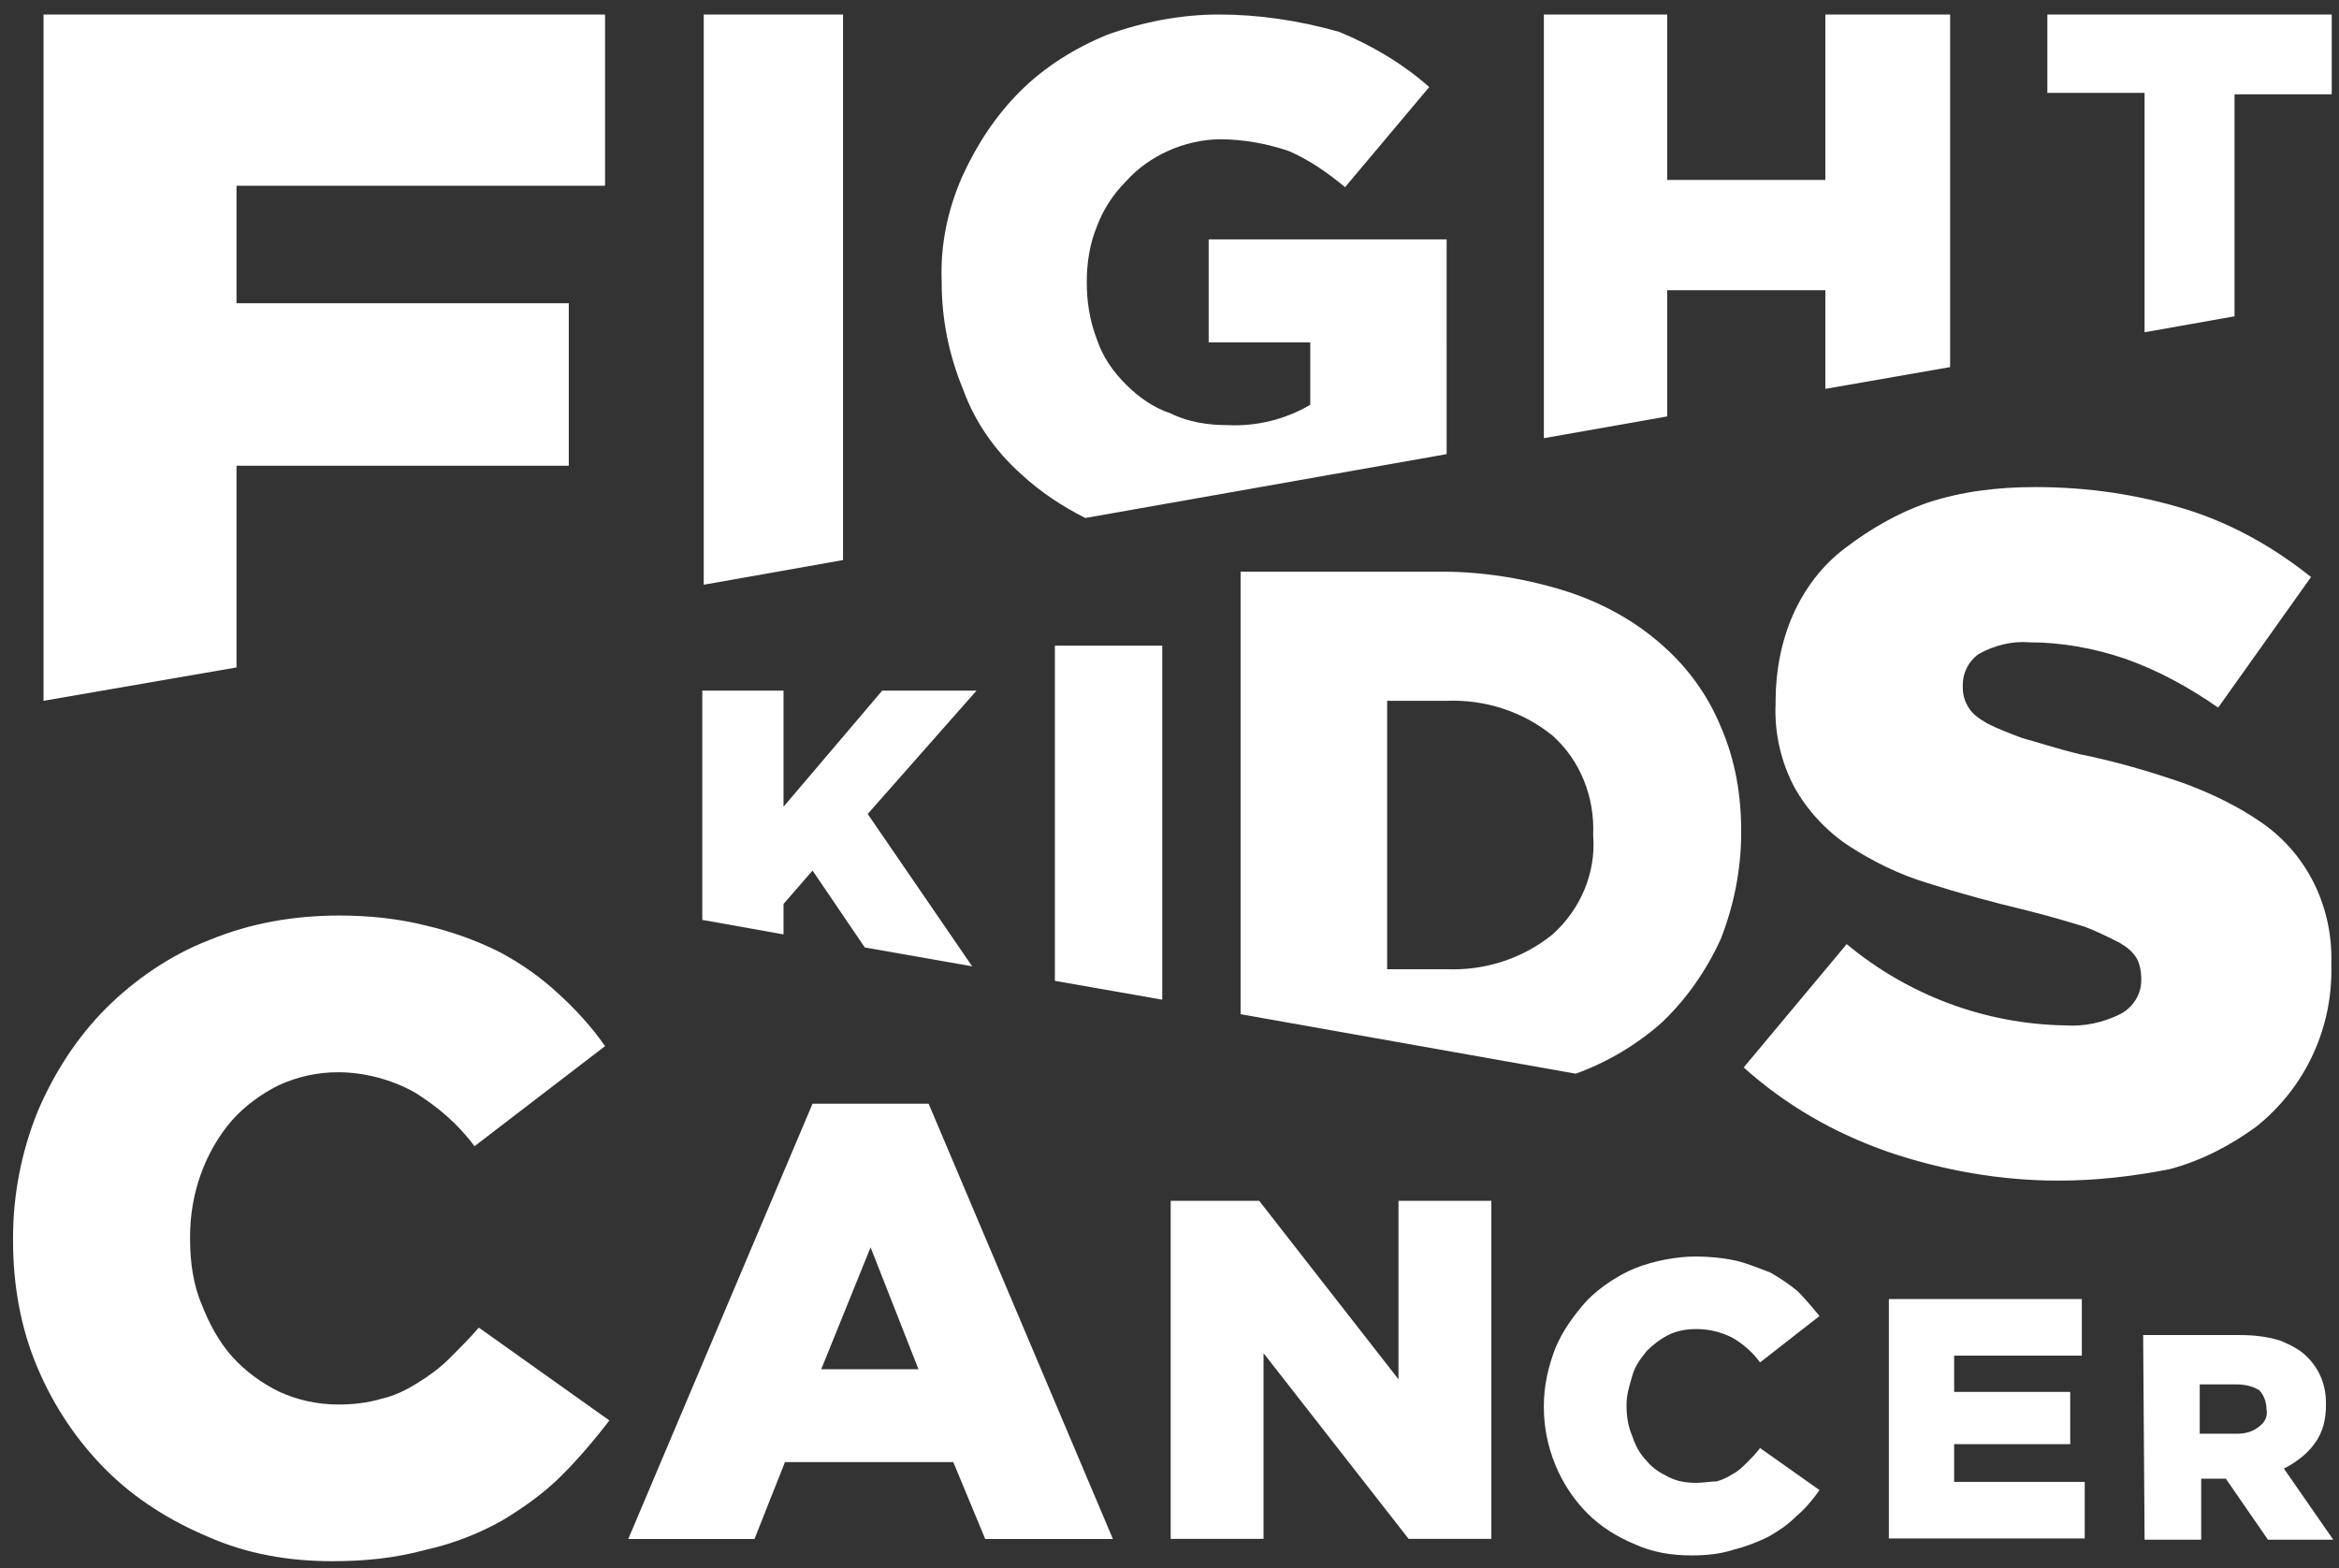
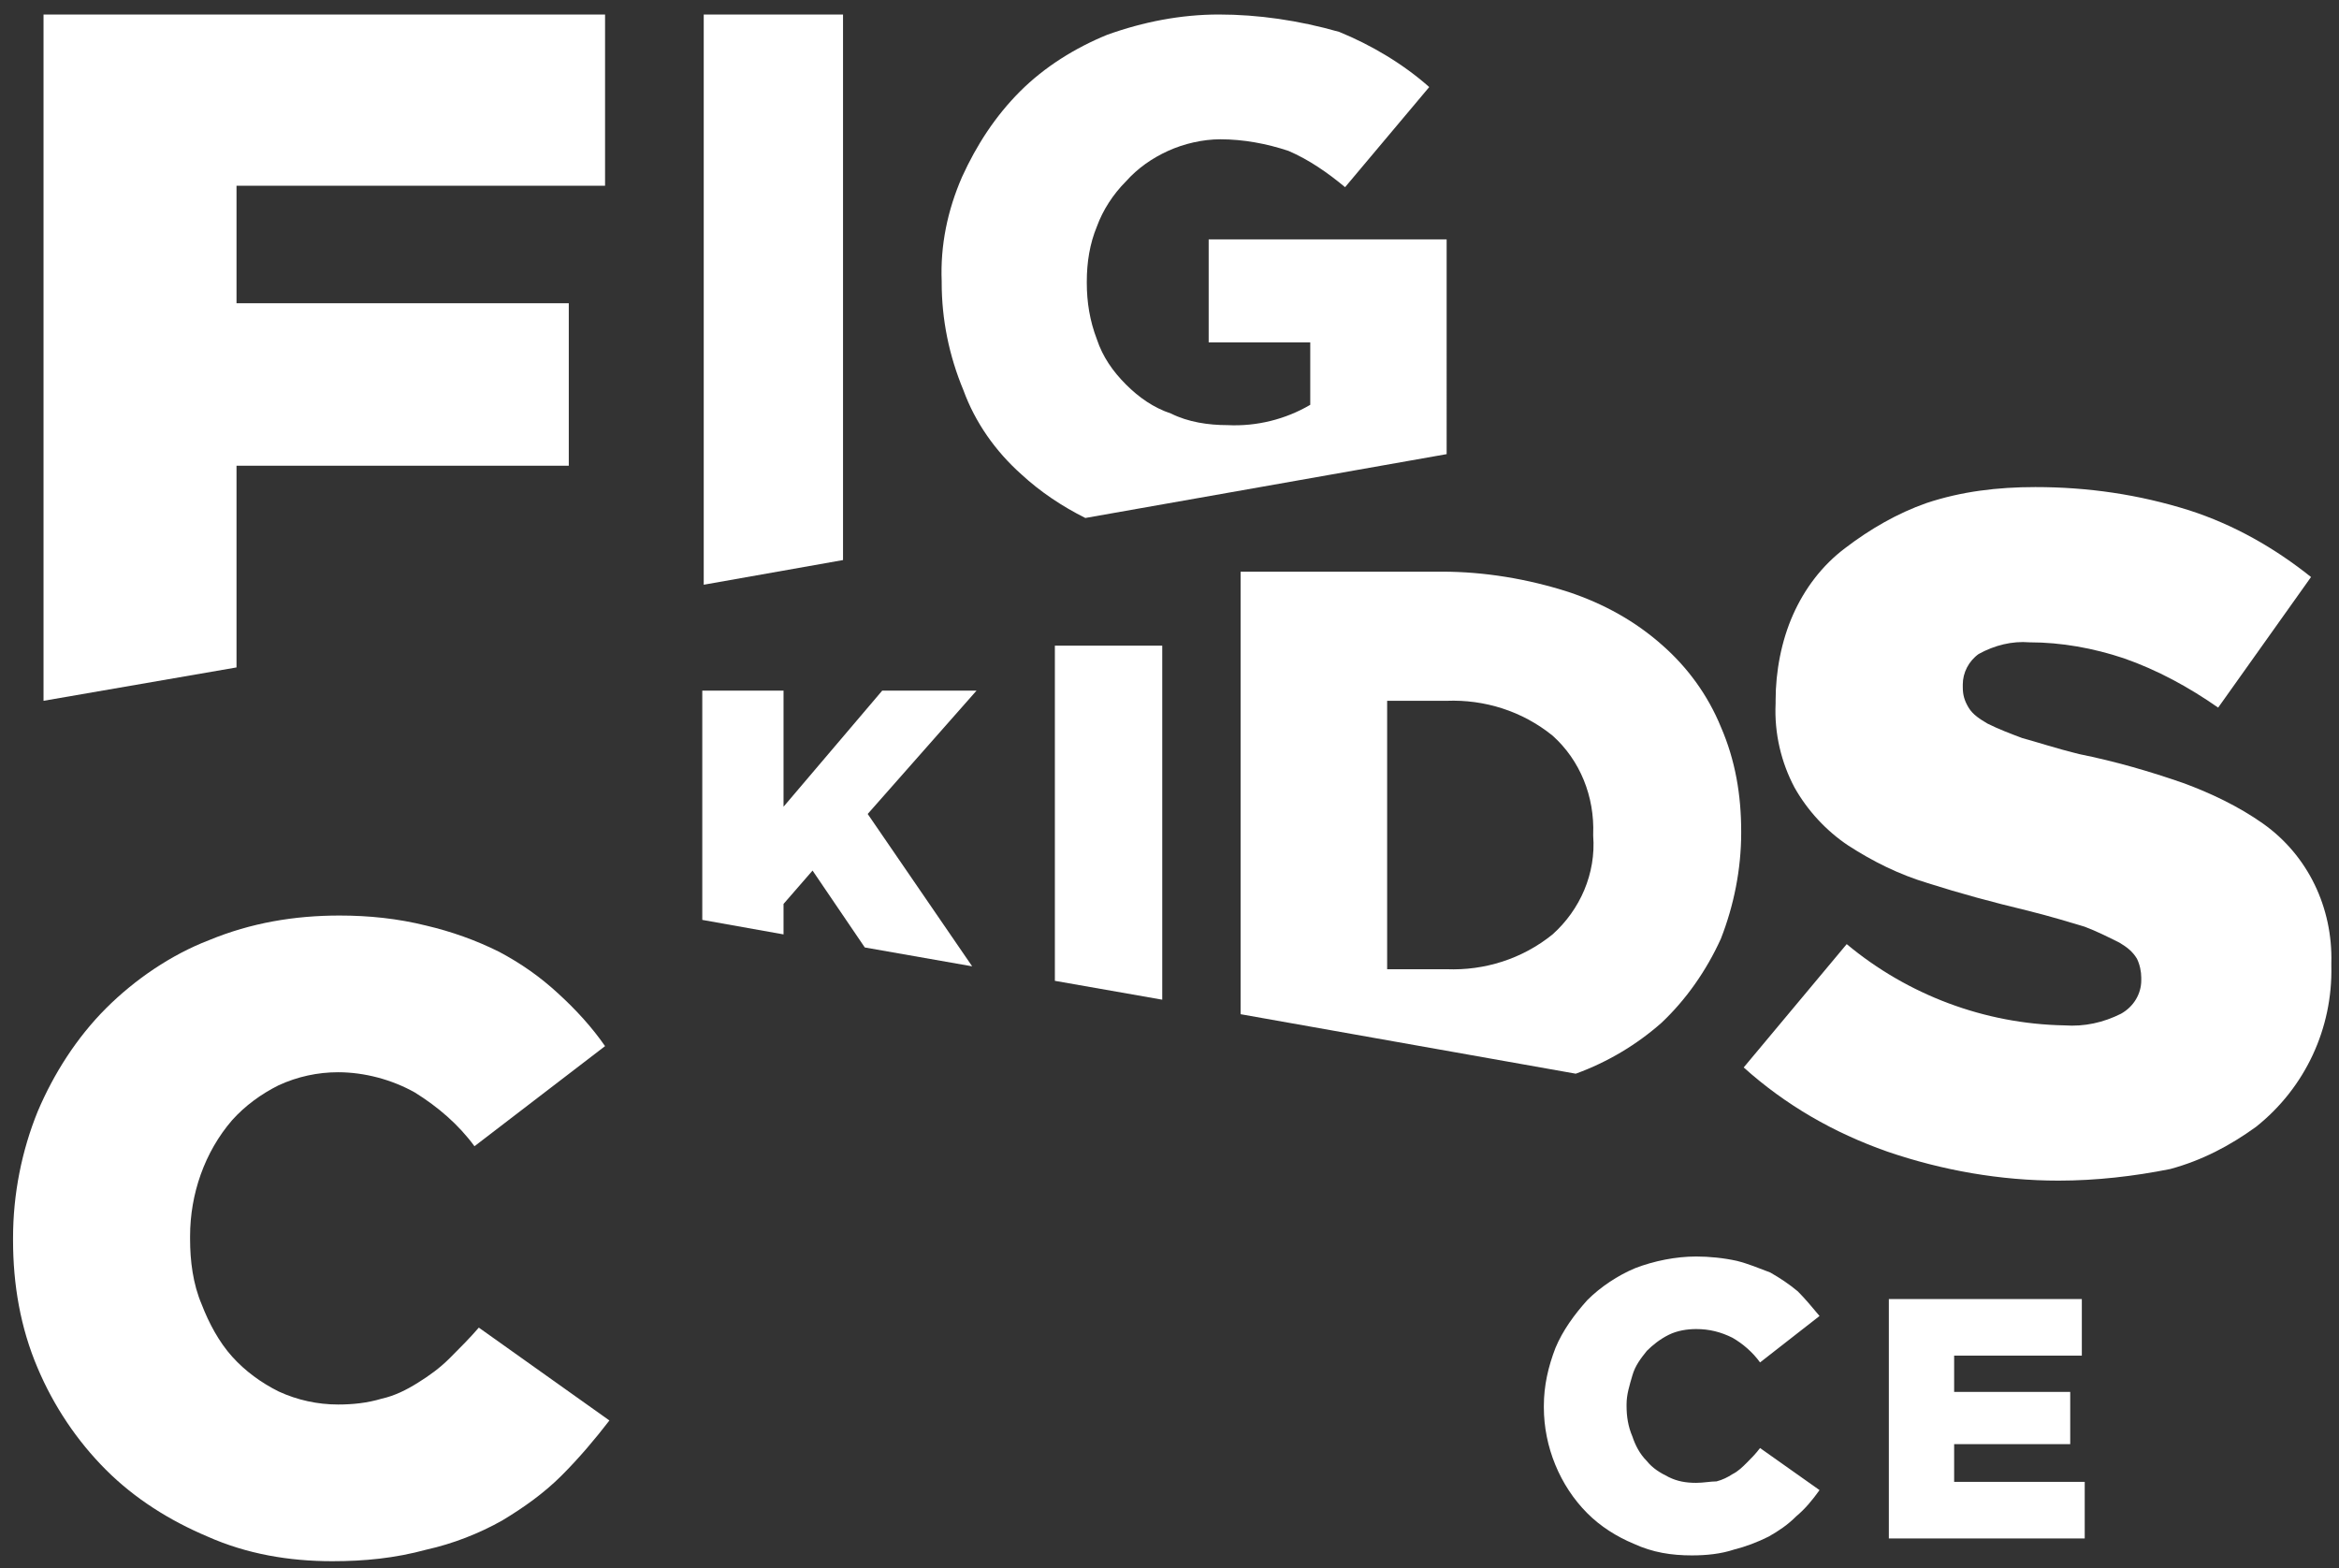
<svg xmlns="http://www.w3.org/2000/svg" version="1.1" id="Calque_1" x="0px" y="0px" viewBox="0 0 161.2 108.1" style="enable-background:new 0 0 161.2 108.1;" xml:space="preserve">
  <rect x="0" y="0" width="161.2" height="108.1" fill="#333333" stroke="none" />
  <style type="text/css">
	.st0{fill:#FFFFFF;}
</style>
  <path id="Tracé_1" class="st0" d="M116.6,107.2c-1.4,0-2.7-0.2-4-0.8c-1.2-0.5-2.3-1.2-3.2-2.1c-1.9-1.9-3-4.6-3-7.3v-0.1  c0-1.4,0.3-2.7,0.8-4c0.5-1.2,1.3-2.3,2.2-3.3c0.9-0.9,2.1-1.7,3.3-2.2c1.3-0.5,2.8-0.8,4.2-0.8c0.9,0,1.9,0.1,2.8,0.3  c0.8,0.2,1.5,0.5,2.3,0.8c0.7,0.4,1.3,0.8,1.9,1.3c0.5,0.5,1,1.1,1.5,1.7l-4.1,3.2c-0.5-0.7-1.2-1.3-1.9-1.7  c-0.8-0.4-1.6-0.6-2.5-0.6c-0.6,0-1.3,0.1-1.9,0.4s-1.1,0.7-1.5,1.1c-0.4,0.5-0.8,1-1,1.7s-0.4,1.3-0.4,2v0.1c0,0.7,0.1,1.4,0.4,2.1  c0.2,0.6,0.5,1.2,1,1.7c0.4,0.5,0.9,0.8,1.5,1.1c0.6,0.3,1.2,0.4,1.9,0.4c0.5,0,1-0.1,1.4-0.1c0.4-0.1,0.8-0.3,1.1-0.5  c0.4-0.2,0.7-0.5,1-0.8s0.6-0.6,0.9-1l4.1,2.9c-0.5,0.7-1,1.3-1.6,1.8c-0.6,0.6-1.2,1-1.9,1.4c-0.8,0.4-1.6,0.7-2.4,0.9  C118.6,107.1,117.6,107.2,116.6,107.2z" />
  <g id="Groupe_1" transform="translate(146.902 91.015)">
-     <path id="Tracé_2" class="st0" d="M0.8,1h6.7c0.9,0,1.9,0.1,2.8,0.4C11,1.7,11.6,2,12.1,2.5c0.9,0.9,1.3,2,1.3,3.2v0.1   c0,1-0.2,1.9-0.8,2.7c-0.5,0.7-1.3,1.3-2.1,1.7l3.4,4.9H9.4l-2.9-4.2H4.8v4.2H0.9L0.8,1L0.8,1z M7.2,7.8c0.6,0,1.1-0.1,1.6-0.5   C9.2,7,9.4,6.6,9.3,6.1v0c0-0.5-0.2-1-0.5-1.3c-0.5-0.3-1-0.4-1.6-0.4H4.7v3.4H7.2L7.2,7.8z" />
-   </g>
+     </g>
  <g id="Groupe_2" transform="translate(79.882 81.763)">
-     <path id="Tracé_3" class="st0" d="M0.8,1h6.1l9.6,12.3V1h6.4v23.3h-5.7l-10-12.8v12.8H0.8V1z" />
-   </g>
+     </g>
  <g id="Groupe_3" transform="translate(129.376 88.532)">
    <path id="Tracé_4" class="st0" d="M0.8,1h13.3v3.9H5.3v2.5h8V11h-8v2.6h9v3.9H0.8V1z" />
  </g>
  <path id="Tracé_5" class="st0" d="M22.9,107.6c-3,0-5.9-0.5-8.6-1.7c-2.6-1.1-5-2.6-7-4.6s-3.6-4.4-4.7-7c-1.2-2.8-1.7-5.8-1.7-8.8  v-0.2c0-3,0.6-6,1.7-8.7c1.1-2.6,2.7-5.1,4.7-7.1s4.5-3.7,7.1-4.7c2.9-1.2,5.9-1.7,9-1.7c2,0,4,0.2,6,0.7c1.7,0.4,3.4,1,5,1.8  c1.5,0.8,2.8,1.7,4.1,2.9c1.2,1.1,2.3,2.3,3.2,3.6l-9,6.9c-1.1-1.5-2.5-2.7-4.1-3.7c-1.6-0.9-3.5-1.4-5.3-1.4  c-1.4,0-2.8,0.3-4.1,0.9c-1.2,0.6-2.3,1.4-3.2,2.4c-1.9,2.2-2.9,5.1-2.9,8v0.2c0,1.5,0.2,3.1,0.8,4.5c0.5,1.3,1.2,2.6,2.1,3.6  s2,1.8,3.2,2.4c1.3,0.6,2.7,0.9,4.1,0.9c1,0,2-0.1,3-0.4c0.9-0.2,1.7-0.6,2.5-1.1s1.5-1,2.2-1.7s1.4-1.4,2-2.1l9,6.4  c-1,1.3-2.1,2.6-3.3,3.8c-1.2,1.2-2.6,2.2-4.1,3.1c-1.6,0.9-3.4,1.6-5.2,2C27.2,107.4,25.1,107.6,22.9,107.6z" />
  <g id="Groupe_4" transform="translate(42.499 75.068)">
-     <path id="Tracé_6" class="st0" d="M13.5,1h8l12.7,30h-8.8l-2.2-5.3H11.6L9.5,31H0.8L13.5,1z M20.8,19.3l-3.3-8.4l-3.4,8.4H20.8z" />
-   </g>
-   <path id="Tracé_7" class="st0" d="M147.8,22.9l6.2-1.1V6.5h6.7V1h-19.6v5.4h6.7L147.8,22.9L147.8,22.9z" />
-   <path id="Tracé_8" class="st0" d="M114.9,28.7V20h10.9v6.8l8.6-1.5V1h-8.6v11.4h-10.9V1h-8.5v29.2L114.9,28.7z" />
+     </g>
  <path id="Tracé_9" class="st0" d="M70.4,32.7c1.3,1.2,2.8,2.2,4.4,3l24.9-4.4V16.5H83.3v7.1h7v4.3c-1.7,1-3.7,1.5-5.7,1.4  c-1.3,0-2.7-0.2-3.9-0.8c-1.2-0.4-2.2-1.1-3.1-2s-1.6-1.9-2-3.1c-0.5-1.3-0.7-2.6-0.7-3.9v-0.1c0-1.3,0.2-2.6,0.7-3.8  c0.4-1.1,1.1-2.2,2-3.1c0.8-0.9,1.8-1.6,2.9-2.1s2.4-0.8,3.6-0.8c1.6,0,3.2,0.3,4.7,0.8c1.4,0.6,2.7,1.5,3.9,2.5L98.5,6  c-1.8-1.6-4-2.9-6.2-3.8C89.5,1.4,86.7,1,84,1c-2.6,0-5.2,0.5-7.7,1.4c-2.2,0.9-4.3,2.2-6,3.9s-3,3.7-4,5.9c-1,2.3-1.5,4.7-1.4,7.2  v0.1c0,2.5,0.5,5,1.5,7.4C67.2,29.1,68.6,31.1,70.4,32.7z" />
  <path id="Tracé_10" class="st0" d="M58.1,38.6V1h-9.6v39.3L58.1,38.6z" />
  <path id="Tracé_11" class="st0" d="M16.3,46V32.1h22.9V20.9H16.3v-8.1h25.4V1H3v47.3L16.3,46z" />
  <g id="Groupe_5" transform="translate(119.372 32.57)">
    <path id="Tracé_12" class="st0" d="M22.5,48.8c-4,0-8-0.7-11.8-2c-3.7-1.3-7-3.2-9.9-5.8l7.1-8.5c4.2,3.5,9.5,5.5,15,5.6   c1.4,0.1,2.7-0.2,3.9-0.8c0.9-0.5,1.4-1.4,1.4-2.3v-0.2c0-0.4-0.1-0.9-0.3-1.3c-0.3-0.5-0.7-0.8-1.2-1.1c-0.8-0.4-1.6-0.8-2.4-1.1   c-1-0.3-2.3-0.7-3.9-1.1c-2.5-0.6-4.7-1.2-6.9-1.9c-2-0.6-3.8-1.5-5.5-2.6c-1.5-1-2.8-2.4-3.7-4C3.4,20,2.9,18,3,15.9v-0.2   c0-2,0.4-4.1,1.2-5.9s2-3.4,3.6-4.6c1.7-1.3,3.6-2.4,5.6-3.1C15.8,1.3,18.3,1,20.9,1c3.6,0,7.1,0.5,10.6,1.6c3.1,1,5.9,2.6,8.4,4.6   l-6.4,9c-2-1.4-4.2-2.6-6.5-3.4c-2.1-0.7-4.3-1.1-6.5-1.1c-1.2-0.1-2.4,0.2-3.5,0.8c-0.7,0.5-1.1,1.3-1.1,2.1v0.2   c0,0.5,0.1,0.9,0.4,1.4c0.3,0.5,0.8,0.8,1.3,1.1c0.8,0.4,1.6,0.7,2.4,1c1.1,0.3,2.3,0.7,3.9,1.1c2.5,0.5,4.9,1.2,7.2,2   c1.9,0.7,3.8,1.6,5.5,2.8c3.1,2.2,4.8,5.8,4.7,9.6V34c0.1,4.3-1.8,8.4-5.2,11.1c-1.8,1.3-3.7,2.3-5.9,2.9   C27.7,48.5,25.1,48.8,22.5,48.8z" />
  </g>
  <path id="Tracé_13" class="st0" d="M108.6,74c2.2-0.8,4.2-2,5.9-3.5c1.7-1.6,3.1-3.6,4.1-5.8c0.9-2.3,1.4-4.8,1.4-7.3v-0.1  c0-2.5-0.4-4.9-1.4-7.2c-0.9-2.2-2.3-4.1-4-5.6c-1.9-1.7-4.1-2.9-6.5-3.7c-2.8-0.9-5.8-1.4-8.7-1.4H85.5v30.5L108.6,74z M95.6,48.3  h4.1c2.6-0.1,5.2,0.7,7.3,2.4c1.9,1.7,2.9,4.2,2.8,6.8v0.1c0.2,2.6-0.9,5.1-2.8,6.8c-2.1,1.7-4.7,2.5-7.3,2.4h-4.1V48.3z" />
  <path id="Tracé_14" class="st0" d="M80.1,44.5h-7.4v23.1l7.4,1.3V44.5z" />
  <path id="Tracé_15" class="st0" d="M54,62.3l2-2.3l3.6,5.3l7.4,1.3l-7.2-10.5l7.5-8.5h-6.5l-6.8,8v-8h-5.6v15.8l5.6,1  C54,64.4,54,62.3,54,62.3z" />
</svg>